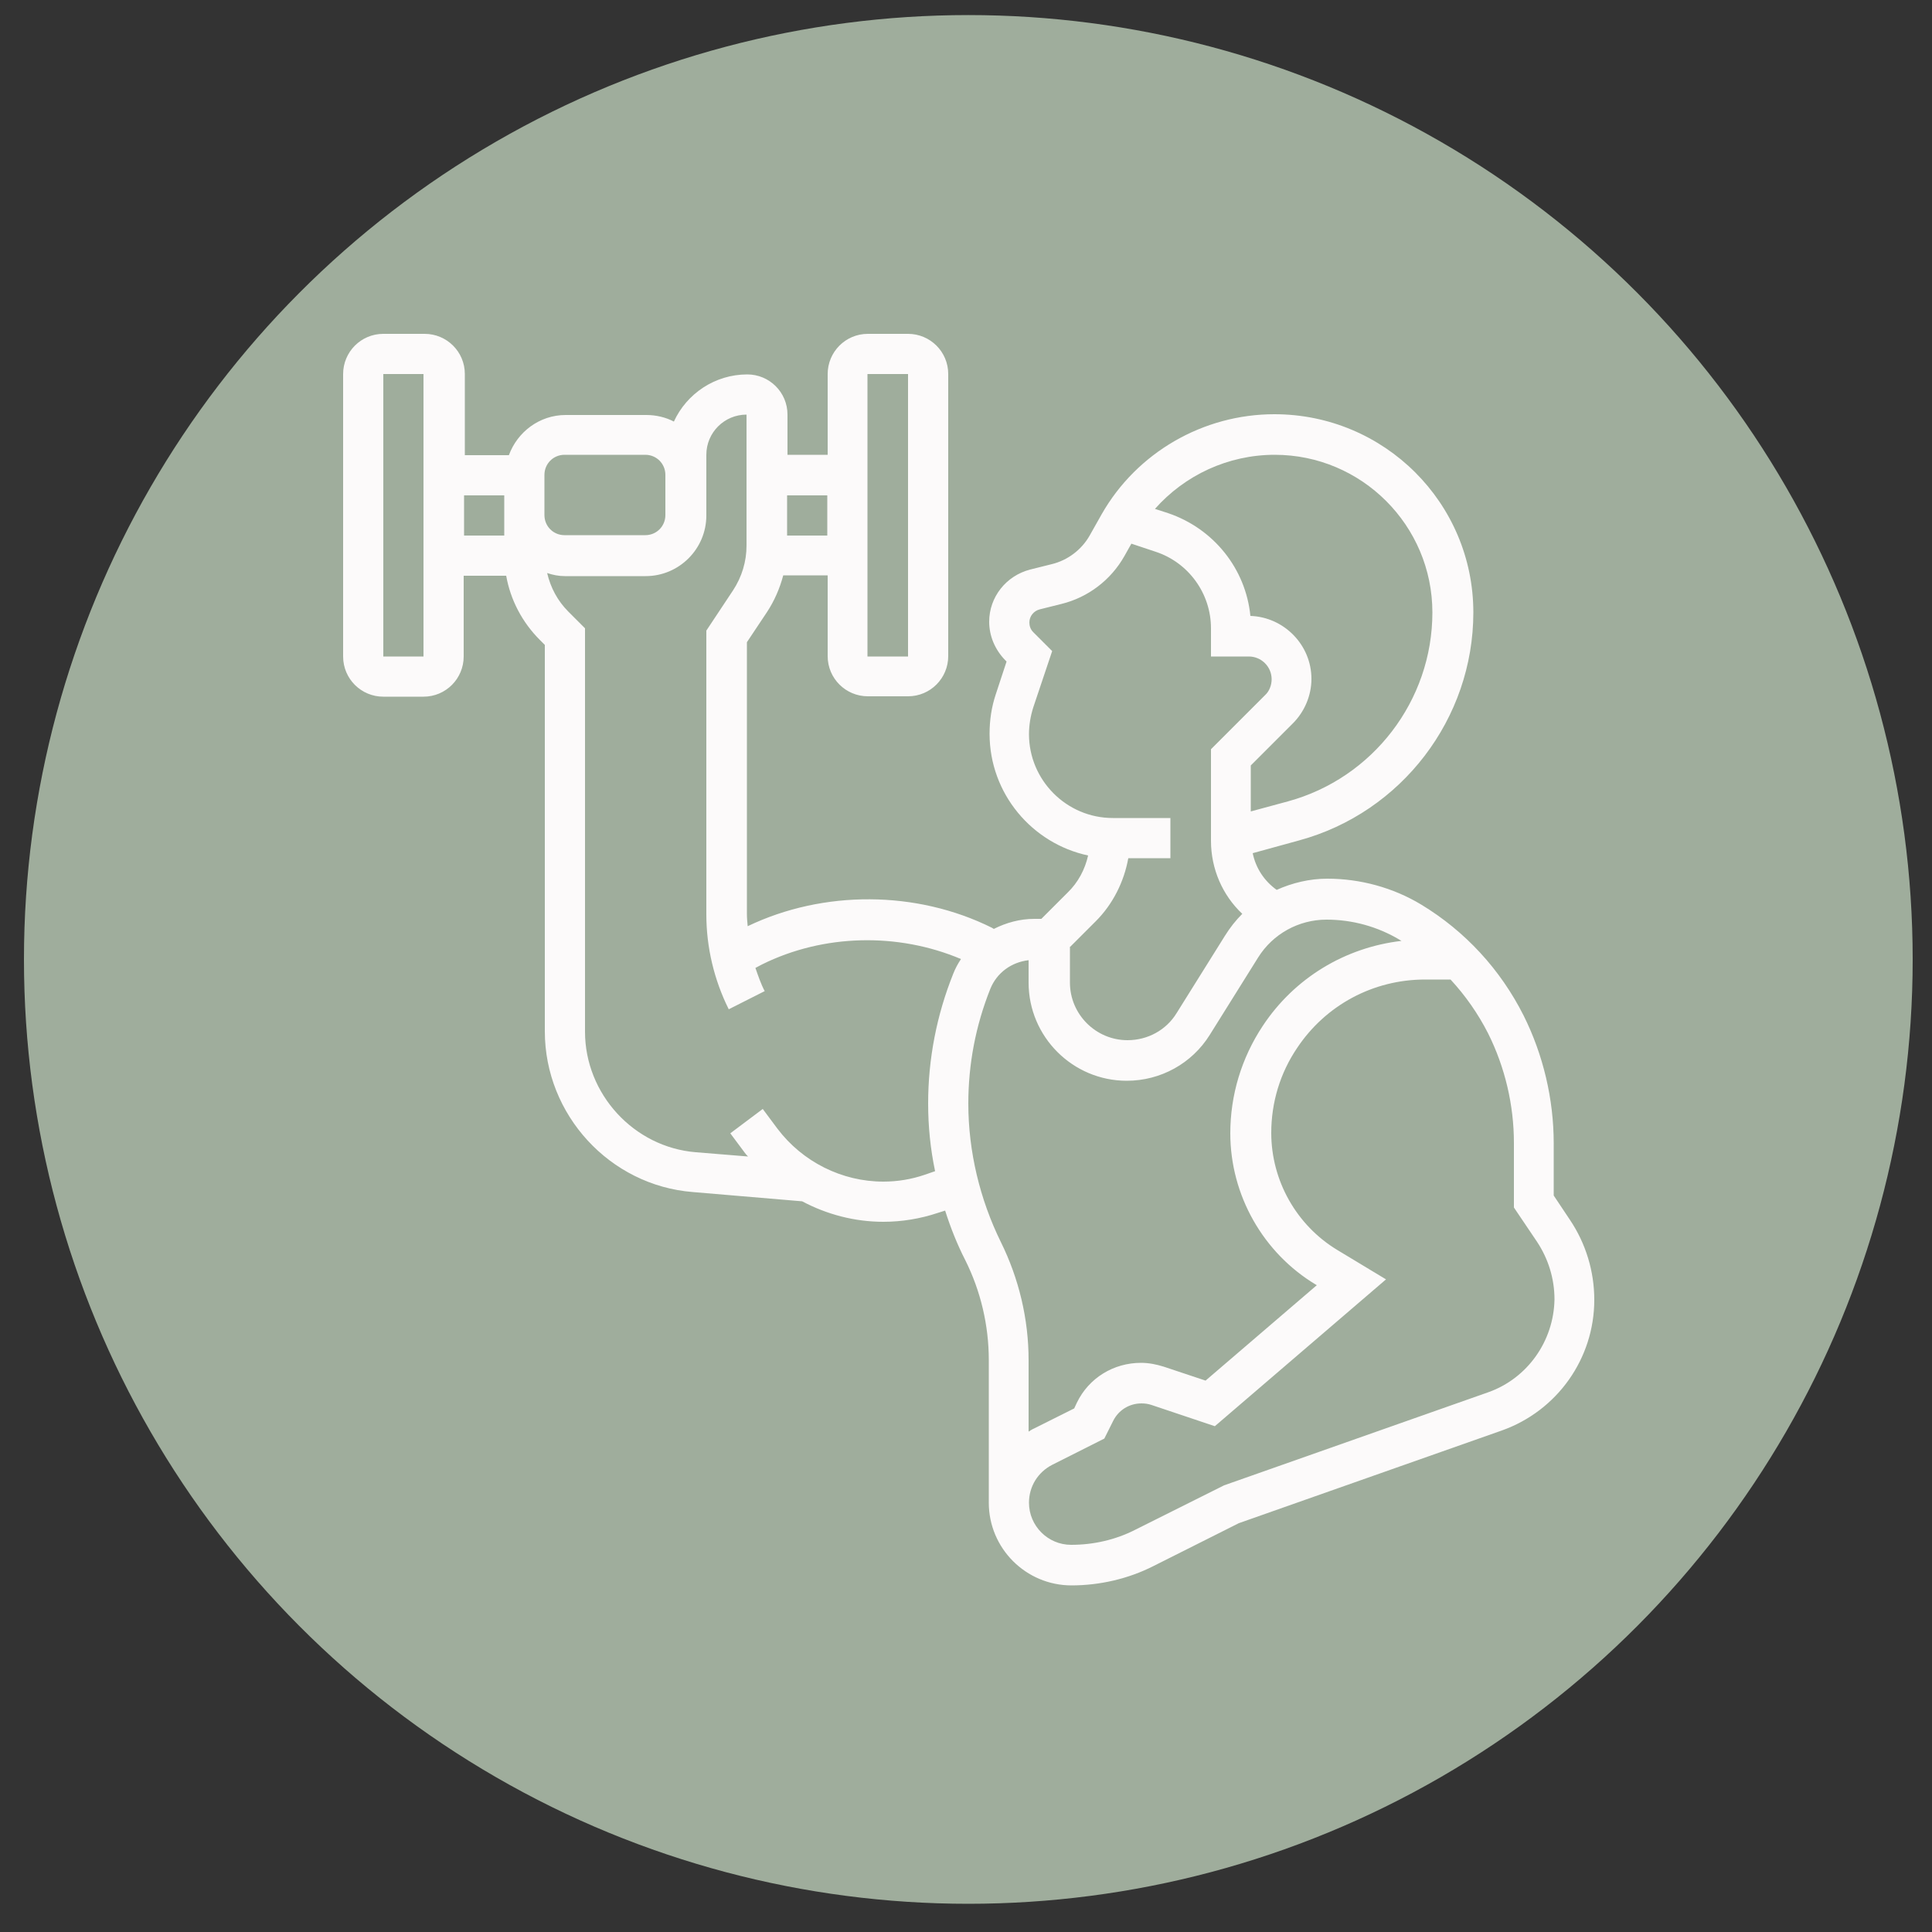
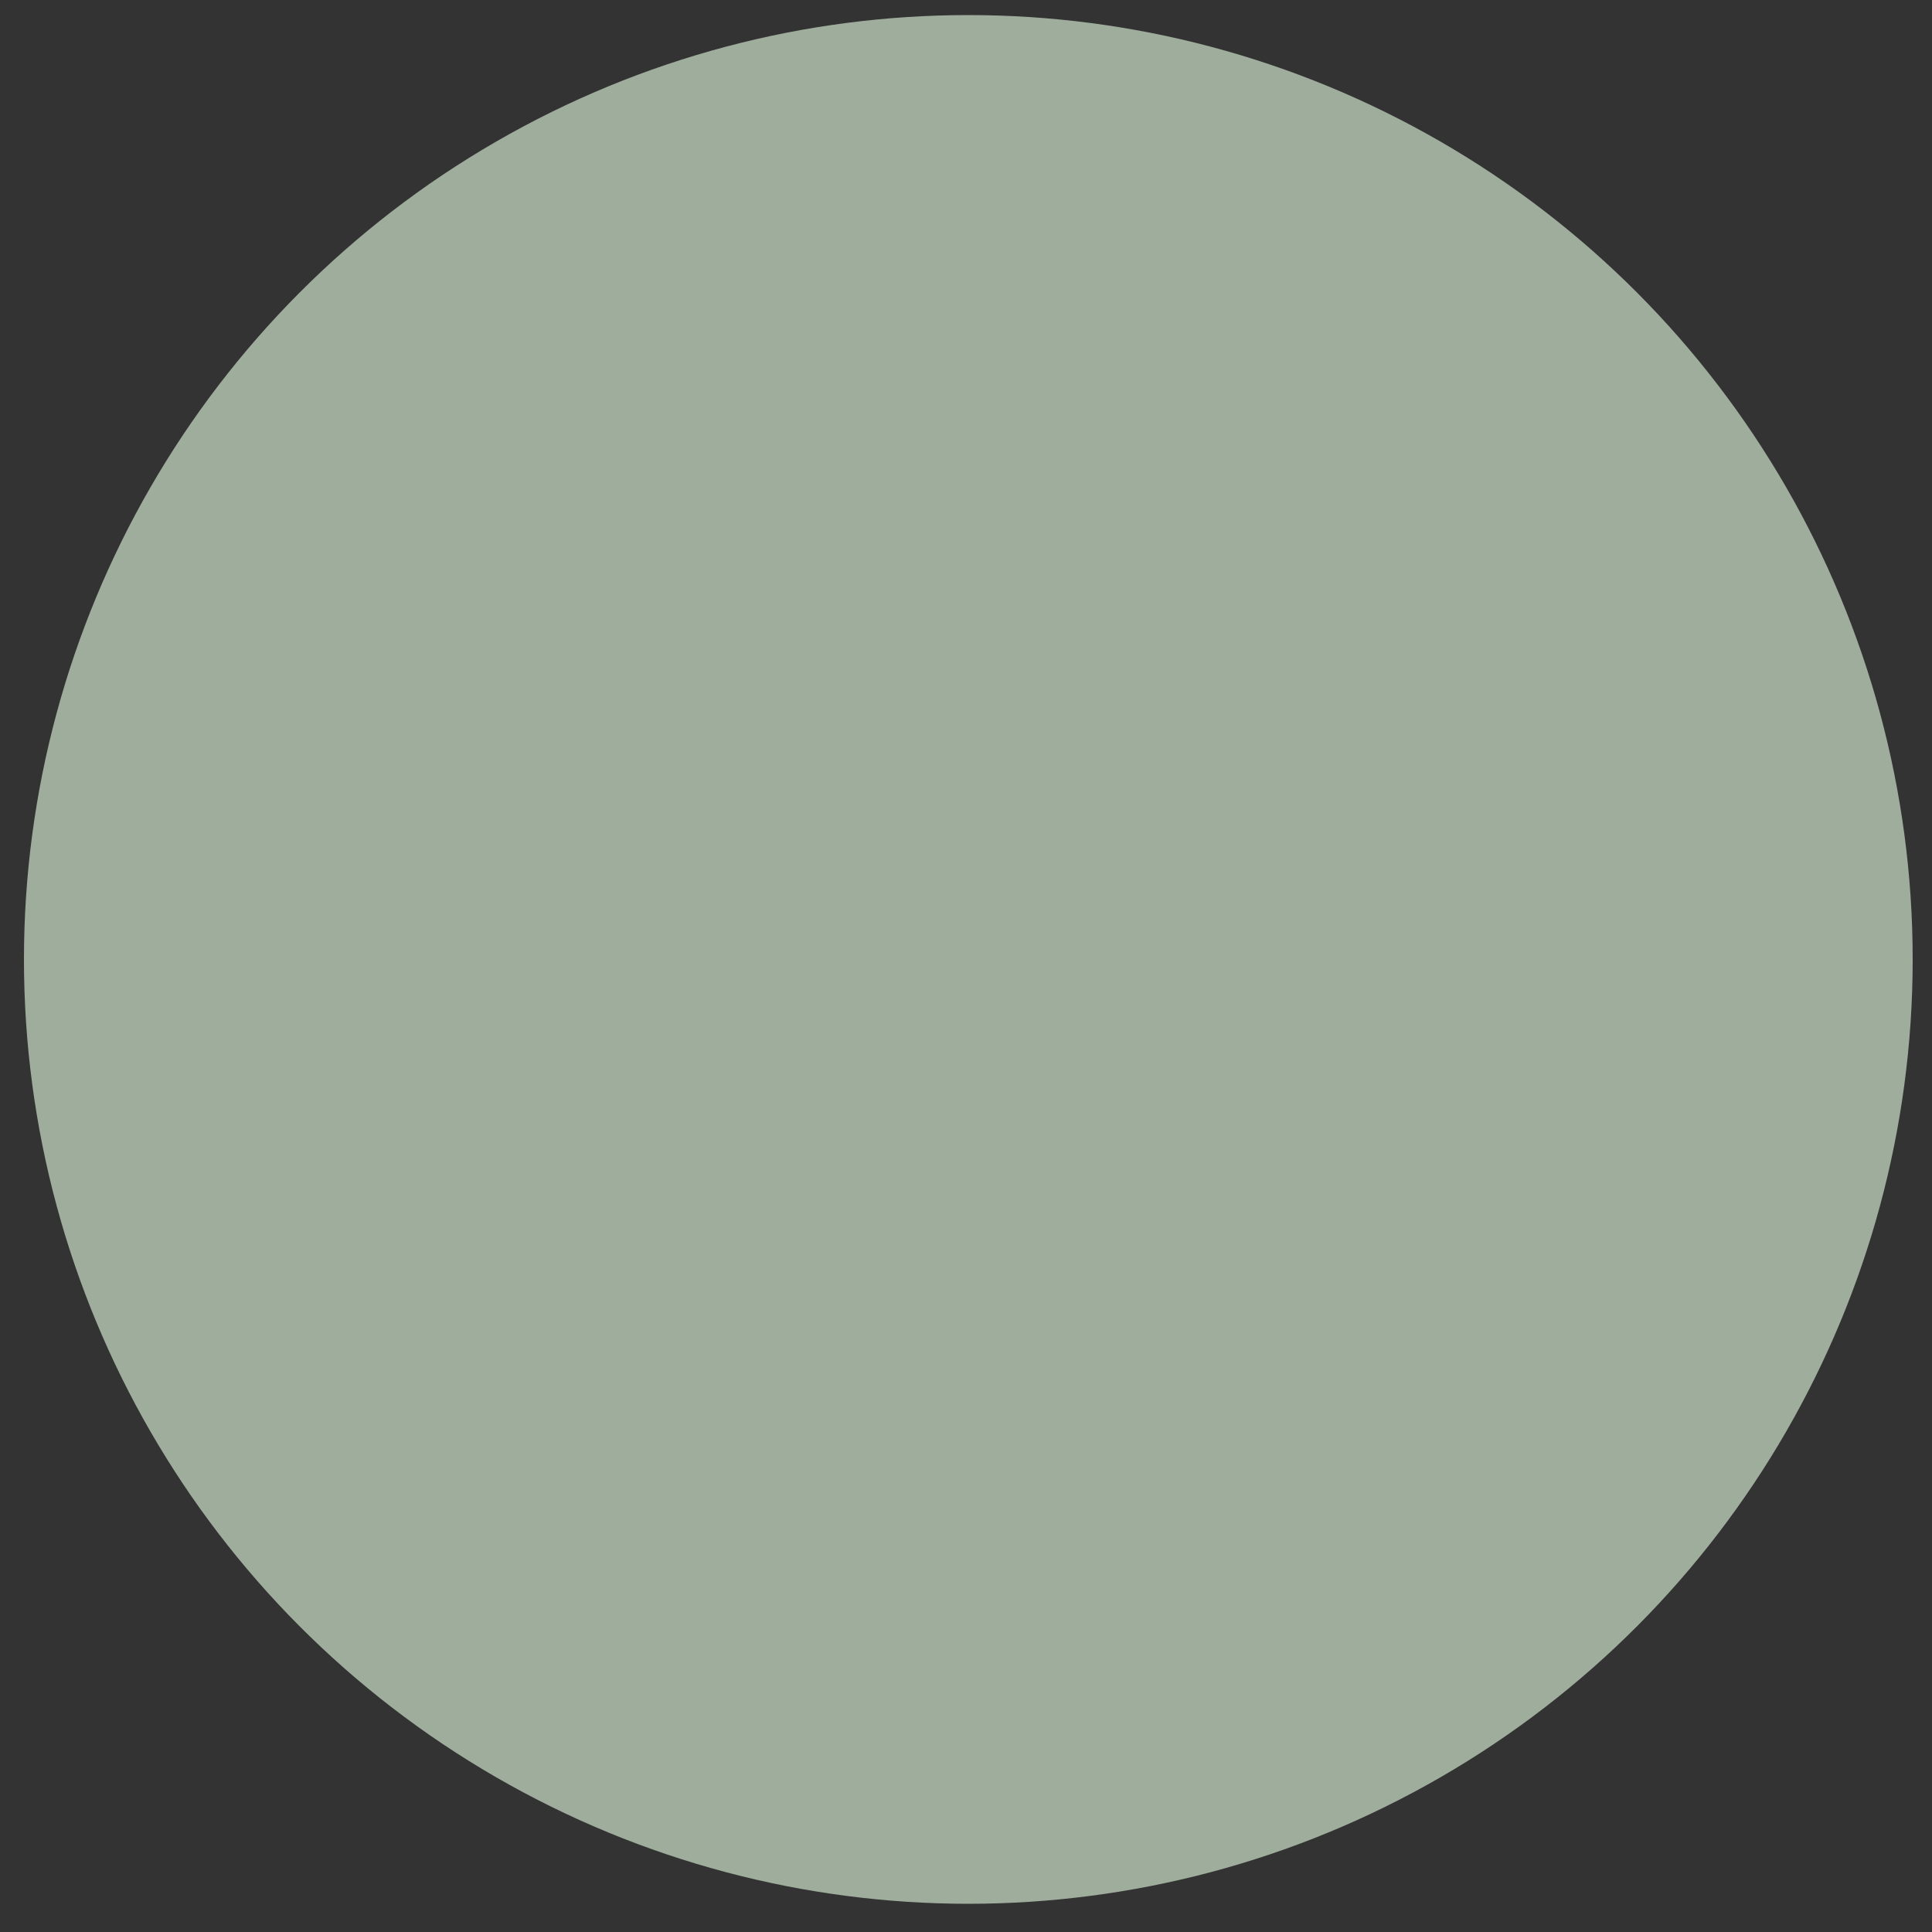
<svg xmlns="http://www.w3.org/2000/svg" version="1.1" id="Layer_1" x="0px" y="0px" viewBox="0 0 500 500" style="enable-background:new 0 0 500 500;" xml:space="preserve">
  <rect x="0" y="0" width="500" height="500" fill="#333333" stroke="none" />
  <style type="text/css">
	.st0{fill:#9FAD9C;}
	.st1{fill:#FCFAFA;}
</style>
  <g>
    <circle class="st0" cx="250.6" cy="248.3" r="244.4" />
-     <path class="st1" d="M406.3,315.7l-4.2-6.3v-13.5c0-11.4-2.7-22.9-7.8-33.1c-6-11.9-15.1-21.8-26.5-28.7   c-7.3-4.4-15.8-6.7-24.3-6.7c-4.6,0-9.1,1.1-13.1,2.9c-3.2-2.3-5.4-5.6-6.2-9.5l12-3.3c26.5-7.2,45.1-31.5,45.1-59   c0-28.3-23-51.3-51.5-51.3c-18.4,0-35.6,9.9-44.7,25.9l-3.1,5.5c-2.1,3.7-5.7,6.4-9.8,7.4l-5.6,1.4c-6.2,1.6-10.6,7.1-10.6,13.5   c0,3.7,1.5,7.2,4.1,9.9l0.4,0.4l-2.8,8.5c-1.1,3.3-1.6,6.7-1.6,10.2c0,15.5,11,28.4,25.5,31.5c-0.8,3.6-2.6,7-5.3,9.6l-6.8,6.8   h-1.8c-3.8,0-7.3,1-10.5,2.6l-0.5-0.3c-19.5-9.7-43.6-9.8-63.2-0.4c-0.1-1.1-0.2-2.1-0.2-3.2v-70.3l5.2-7.8   c1.9-2.9,3.3-6.1,4.2-9.5h11.5v20.9c0,5.8,4.7,10.4,10.4,10.4H235c5.8,0,10.4-4.7,10.4-10.4V96.8c0-5.8-4.7-10.4-10.4-10.4h-10.4   c-5.8,0-10.4,4.7-10.4,10.4v20.9h-10.4v-10.4c0-5.8-4.7-10.4-10.4-10.4c-8.4,0-15.7,5-19,12.2c-2.1-1.1-4.6-1.7-7.1-1.7h-20.9   c-6.8,0-12.5,4.4-14.7,10.4h-11.4V96.8c0-5.8-4.7-10.4-10.4-10.4H99.2c-5.8,0-10.4,4.7-10.4,10.4v73.1c0,5.8,4.7,10.4,10.4,10.4   h10.4c5.8,0,10.4-4.7,10.4-10.4V149h11c1.1,6.2,4.1,12,8.7,16.6l1.3,1.3v100c0,21.6,16.8,39.9,38.3,41.6l28.3,2.4   c6.4,3.4,13.6,5.3,21,5.3c4.8,0,9.6-0.8,14.1-2.3l1.9-0.6c1.4,4.4,3.1,8.7,5.2,12.8c4,8,6.1,16.9,6.1,25.9v36.9   c0,11.8,9.6,21.4,21.4,21.4c7.3,0,14.7-1.7,21.2-5l22.1-11.1l68.1-24c14.3-5.1,23.9-18.6,23.9-33.8   C412.6,329,410.4,321.8,406.3,315.7L406.3,315.7z M224.5,96.8H235l0,73.1h-10.5V96.8z M214.1,128.2v10.4h-10.4v-10.4H214.1z    M329.9,117.7c22.5,0,40.8,18.3,40.8,40.8c0,22.8-15.4,42.9-37.4,48.9l-9.6,2.6v-11.9l10.9-10.9c3-3,4.8-7.2,4.8-11.5   c0-8.8-7.1-16-15.8-16.3c-1.2-12.2-9.5-22.6-21.3-26.6l-3.4-1.1C306.6,123,317.8,117.7,329.9,117.7L329.9,117.7z M276.8,245.2   l6.8-6.8c4.4-4.4,7.3-10.2,8.4-16.3h10.9v-10.4H288c-12,0-21.7-9.8-21.7-21.7c0-2.3,0.4-4.7,1.1-6.9l4.9-14.6l-4.9-4.9   c-0.7-0.7-1-1.6-1-2.5c0-1.6,1.1-3,2.7-3.4l5.6-1.4c6.9-1.7,12.8-6.2,16.3-12.4l1.8-3.2l6.3,2.1c8.5,2.8,14.3,10.8,14.3,19.8v7.3   h9.8c3.2,0,5.9,2.6,5.9,5.9c0,1.5-0.6,3.1-1.7,4.1l-14,14v23.7c0,7.3,3,14.1,8.1,18.9c-1.7,1.7-3.2,3.6-4.5,5.7l-12.5,20   c-2.7,4.4-7.5,7-12.7,7c-8.2,0-14.9-6.7-14.9-14.9V245.2z M140.9,122.9c0-2.9,2.3-5.2,5.2-5.2h20.9c2.9,0,5.2,2.3,5.2,5.2v10.4   c0,2.9-2.3,5.2-5.2,5.2h-20.9c-2.9,0-5.2-2.3-5.2-5.2V122.9z M99.2,169.9V96.8h10.4l0,73.1H99.2z M120.1,128.2h10.4v5.2v5.2h-10.4   V128.2z M239.4,304c-3.5,1.2-7.1,1.8-10.8,1.8c-10.7,0-20.9-5.1-27.4-13.7l-3.8-5.1l-8.4,6.3l3.8,5.1c0.2,0.3,0.5,0.6,0.8,0.9   l-13.5-1.1c-16.1-1.3-28.7-15.1-28.7-31.2V162.6l-4.3-4.3c-2.8-2.8-4.6-6.2-5.5-10c1.5,0.5,3,0.8,4.6,0.8h20.9   c8.6,0,15.7-7,15.7-15.7v-15.7c0-5.8,4.7-10.4,10.4-10.4v33.9c0,4.1-1.2,8.1-3.5,11.6l-6.9,10.4v73.5c0,8.4,2,16.9,5.8,24.5   l9.3-4.7c-1-1.9-1.7-4-2.4-6l1.7-0.9c15.9-7.9,35.2-8.3,51.5-1.4c-0.8,1.2-1.5,2.5-2,3.8c-4.3,10.7-6.5,22.1-6.5,33.6   c0,5.9,0.6,11.8,1.8,17.5L239.4,304z M250.6,285.6c0-10.2,1.9-20.2,5.7-29.7c1.7-4.2,5.5-6.9,9.9-7.4v5.8c0,14,11.4,25.4,25.4,25.4   c8.8,0,16.9-4.5,21.5-11.9l12.5-20c3.8-6.1,10.5-9.8,17.7-9.8c6.7,0,13.2,1.8,18.9,5.2c0.2,0.1,0.3,0.2,0.5,0.3   c-14.6,1.7-27.7,9.6-35.9,22c-5.5,8.3-8.4,17.9-8.4,27.8c0,16,8.5,31,22.2,39.2l0.2,0.1l-28.8,24.7l-10.8-3.6c-1.9-0.6-3.9-1-5.9-1   c-7.1,0-13.5,3.9-16.6,10.3l-0.7,1.5l-10.4,5.2c-0.5,0.2-0.9,0.5-1.4,0.8V352c0-10.6-2.5-21.1-7.2-30.6   C253.6,310.4,250.6,298,250.6,285.6L250.6,285.6z M385.2,360.3l-68.4,24.1l-23,11.5c-5.1,2.6-10.8,3.9-16.6,3.9   c-6,0-10.9-4.9-10.9-10.9c0-4.2,2.3-7.9,6-9.8l13.5-6.8l2.3-4.6c1.4-2.8,4.2-4.5,7.3-4.5c0.9,0,1.7,0.1,2.6,0.4l16.4,5.5l44.3-38   l-12.6-7.6c-10.6-6.4-17.1-18-17.1-30.3c0-7.9,2.3-15.5,6.7-22c7.4-11.1,19.7-17.7,33.1-17.7h6.6c3.8,4.1,7.1,8.8,9.7,13.9   c4.4,8.8,6.7,18.6,6.7,28.4v16.7l6,8.9c2.9,4.4,4.5,9.5,4.5,14.9C402.1,347.1,395.3,356.7,385.2,360.3L385.2,360.3z" />
  </g>
</svg>